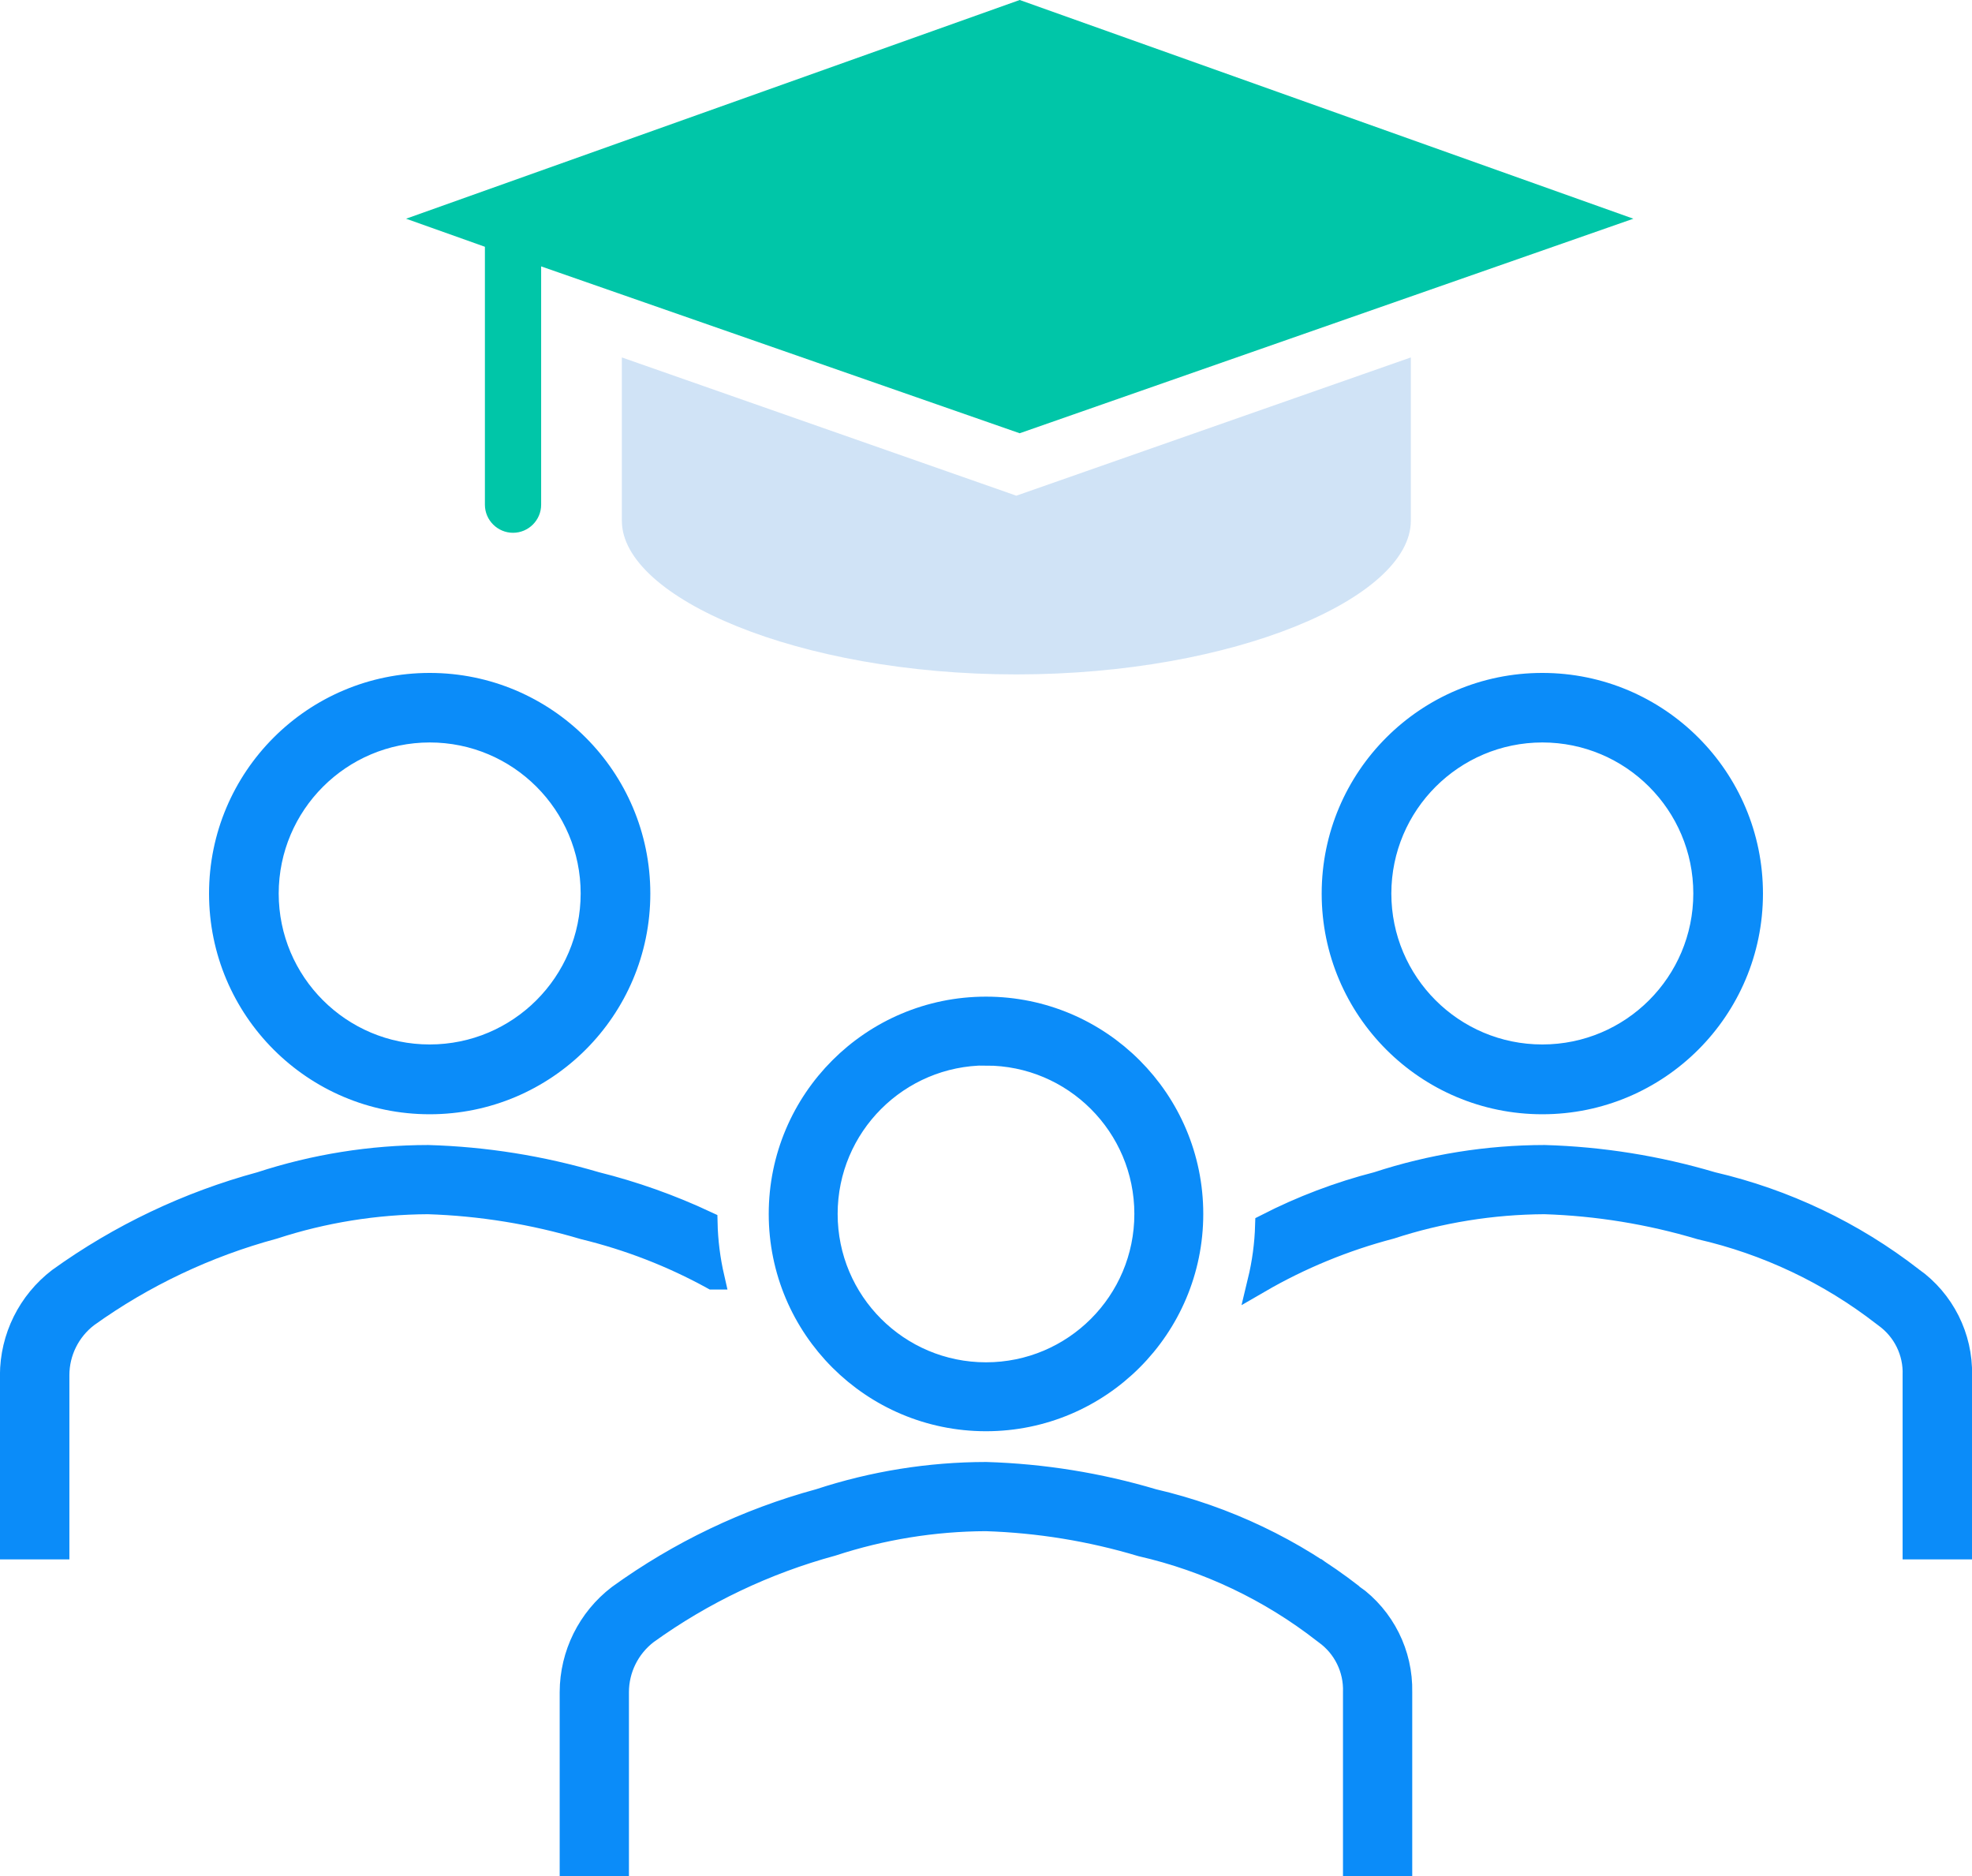
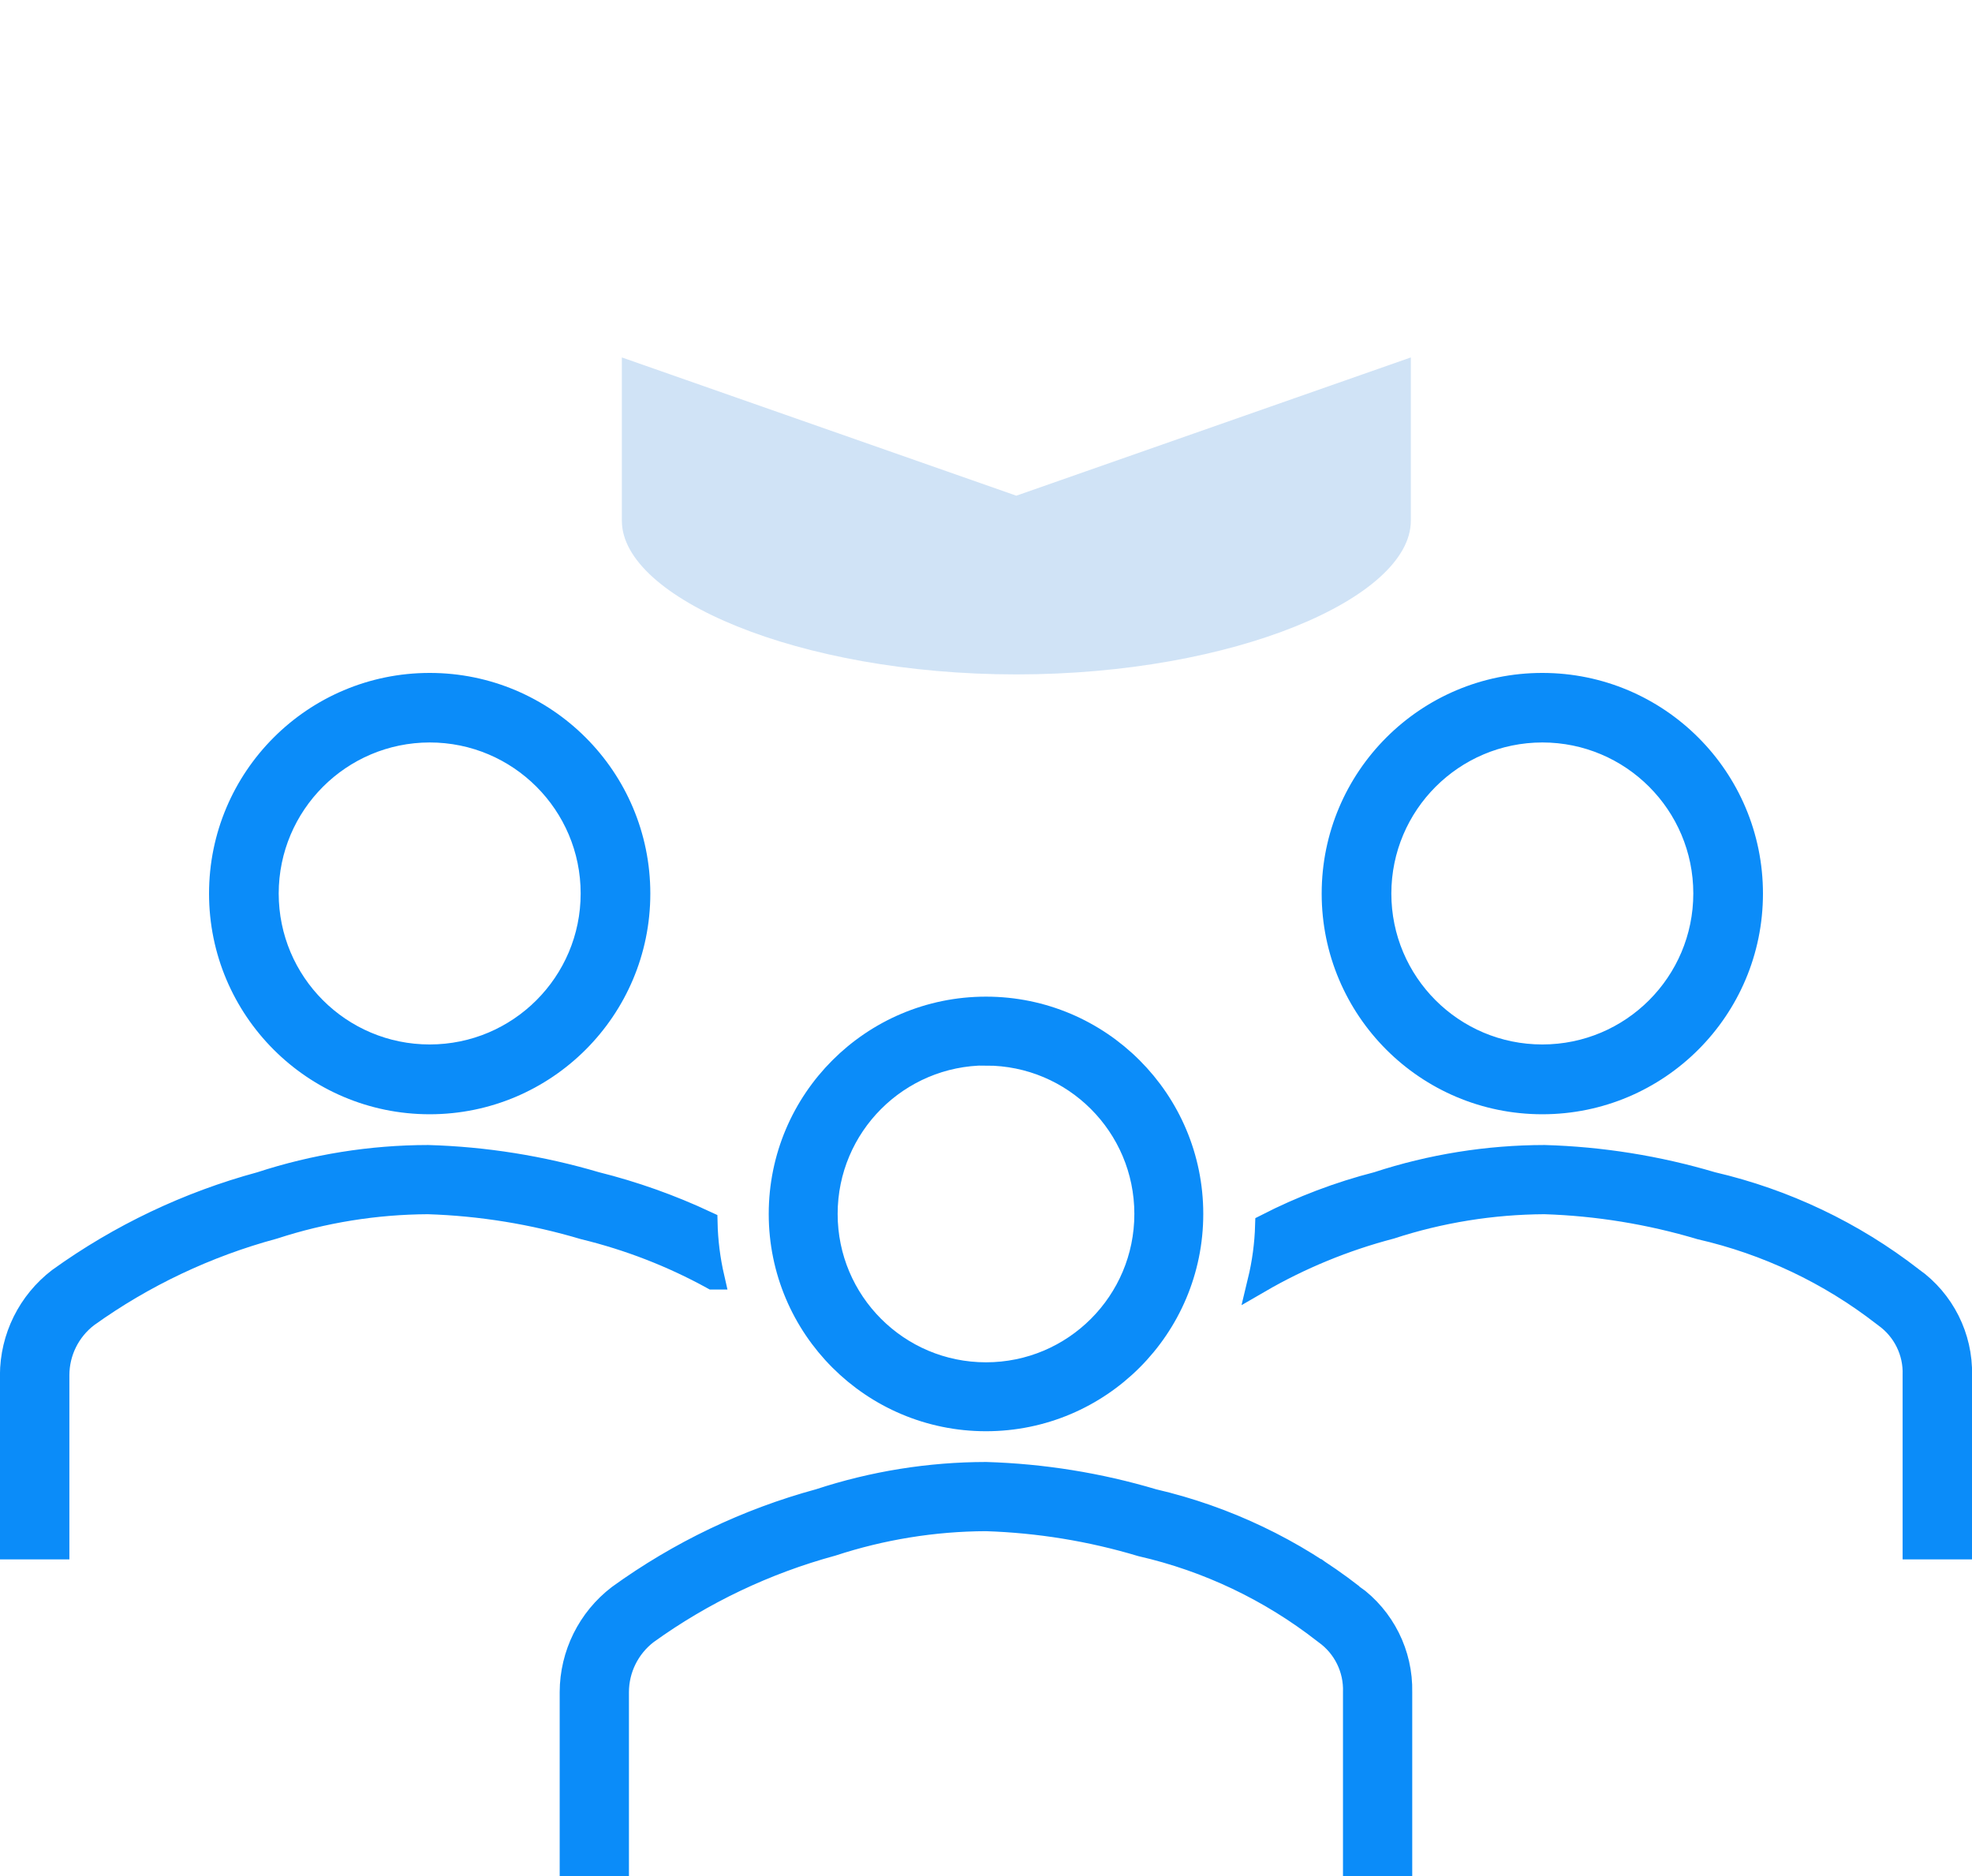
<svg xmlns="http://www.w3.org/2000/svg" id="Layer_1" data-name="Layer 1" viewBox="0 0 292.44 278.22">
  <defs>
    <style>
      .cls-1 {
        fill: #00c6a8;
      }

      .cls-1, .cls-2 {
        stroke-width: 0px;
      }

      .cls-1, .cls-2, .cls-3 {
        fill-rule: evenodd;
      }

      .cls-2 {
        fill: #d0e3f6;
      }

      .cls-3 {
        fill: #0b8cf9;
        stroke: #0b8cf9;
        stroke-miterlimit: 8;
        stroke-width: 3.44px;
      }
    </style>
  </defs>
  <path class="cls-3" d="m63.72,163.5c17.12,0,31-13.88,31-31s-13.88-31-31-31-31,13.88-31,31,13.88,31,31,31Zm0-55.13c13.32,0,24.11,10.8,24.11,24.11s-10.8,24.11-24.11,24.11-24.11-10.79-24.11-24.11c.02-13.31,10.8-24.09,24.11-24.11Z" />
  <path class="cls-3" d="m228.72,163.5c17.12,0,31-13.88,31-31s-13.88-31-31-31-31,13.88-31,31,13.88,31,31,31Zm0-55.13c13.32,0,24.11,10.8,24.11,24.11s-10.79,24.11-24.11,24.11-24.11-10.79-24.11-24.11c.02-13.31,10.8-24.09,24.11-24.11Z" />
  <path class="cls-3" d="m283.52,189.58c-8.73-6.78-18.84-11.59-29.63-14.1-8.08-2.4-16.43-3.74-24.85-3.98-8.42.01-16.78,1.35-24.78,3.97-5.69,1.46-11.19,3.55-16.41,6.22-.08,2.81-.46,5.6-1.12,8.33,6.09-3.53,12.64-6.22,19.46-8.01,7.38-2.41,15.09-3.65,22.86-3.69,7.83.25,15.6,1.52,23.11,3.76,9.87,2.26,19.12,6.64,27.11,12.84l.29.22c2.82,2.02,4.44,5.31,4.31,8.77v25.59h6.86v-25.59c.12-5.67-2.57-11.03-7.2-14.33Z" />
  <path class="cls-3" d="m105.72,189.49c-.62-2.7-.97-5.45-1.03-8.22-5.24-2.45-10.71-4.4-16.33-5.8-8.09-2.39-16.45-3.73-24.89-3.97-8.43.01-16.81,1.35-24.82,3.97-10.74,2.91-20.87,7.73-29.89,14.22-4.44,3.4-7.04,8.65-7.05,14.22v25.59h6.86v-25.59c0-3.44,1.61-6.69,4.35-8.79,8.35-5.99,17.72-10.42,27.66-13.11,7.39-2.41,15.11-3.65,22.88-3.69,7.85.25,15.63,1.52,23.15,3.76,6.67,1.62,13.09,4.11,19.09,7.41Z" />
  <path class="cls-3" d="m200.54,236.58c-8.71-6.78-18.79-11.59-29.54-14.09-8.05-2.4-16.38-3.74-24.78-3.99-8.39.01-16.73,1.35-24.7,3.97-10.7,2.91-20.77,7.73-29.75,14.22-4.43,3.39-7.04,8.65-7.05,14.22v25.59h6.83v-25.59c0-3.44,1.61-6.69,4.34-8.79,8.31-5.99,17.64-10.42,27.52-13.11,7.36-2.41,15.06-3.66,22.8-3.69,7.81.25,15.56,1.51,23.05,3.76,9.84,2.25,19.07,6.64,27.03,12.84l.29.22c2.81,2.02,4.42,5.31,4.3,8.77v25.59h6.83v-25.59c.12-5.66-2.56-11.03-7.17-14.33Z" />
  <path class="cls-3" d="m146.22,210.5c16.84,0,30.5-13.66,30.5-30.5s-13.66-30.5-30.5-30.5-30.5,13.66-30.5,30.5,13.66,30.5,30.5,30.5Zm0-54.22c13.1,0,23.72,10.62,23.72,23.72s-10.62,23.72-23.72,23.72-23.72-10.62-23.72-23.72c0-13.1,10.62-23.72,23.72-23.74v.02Z" />
  <path class="cls-2" d="m92.22,53v24.22c0,11.39,26.12,22.78,58.5,22.78s58.5-11.39,58.5-22.78v-24.22l-58.5,20.5-58.5-20.5Z" />
-   <path class="cls-1" d="m151.22,64.24l91-31.81L151.22,0,60.22,32.43l11.69,4.16v38.25c0,2.29,1.88,4.16,4.17,4.16s4.17-1.87,4.17-4.16v-35.34l70.96,24.74Z" />
</svg>